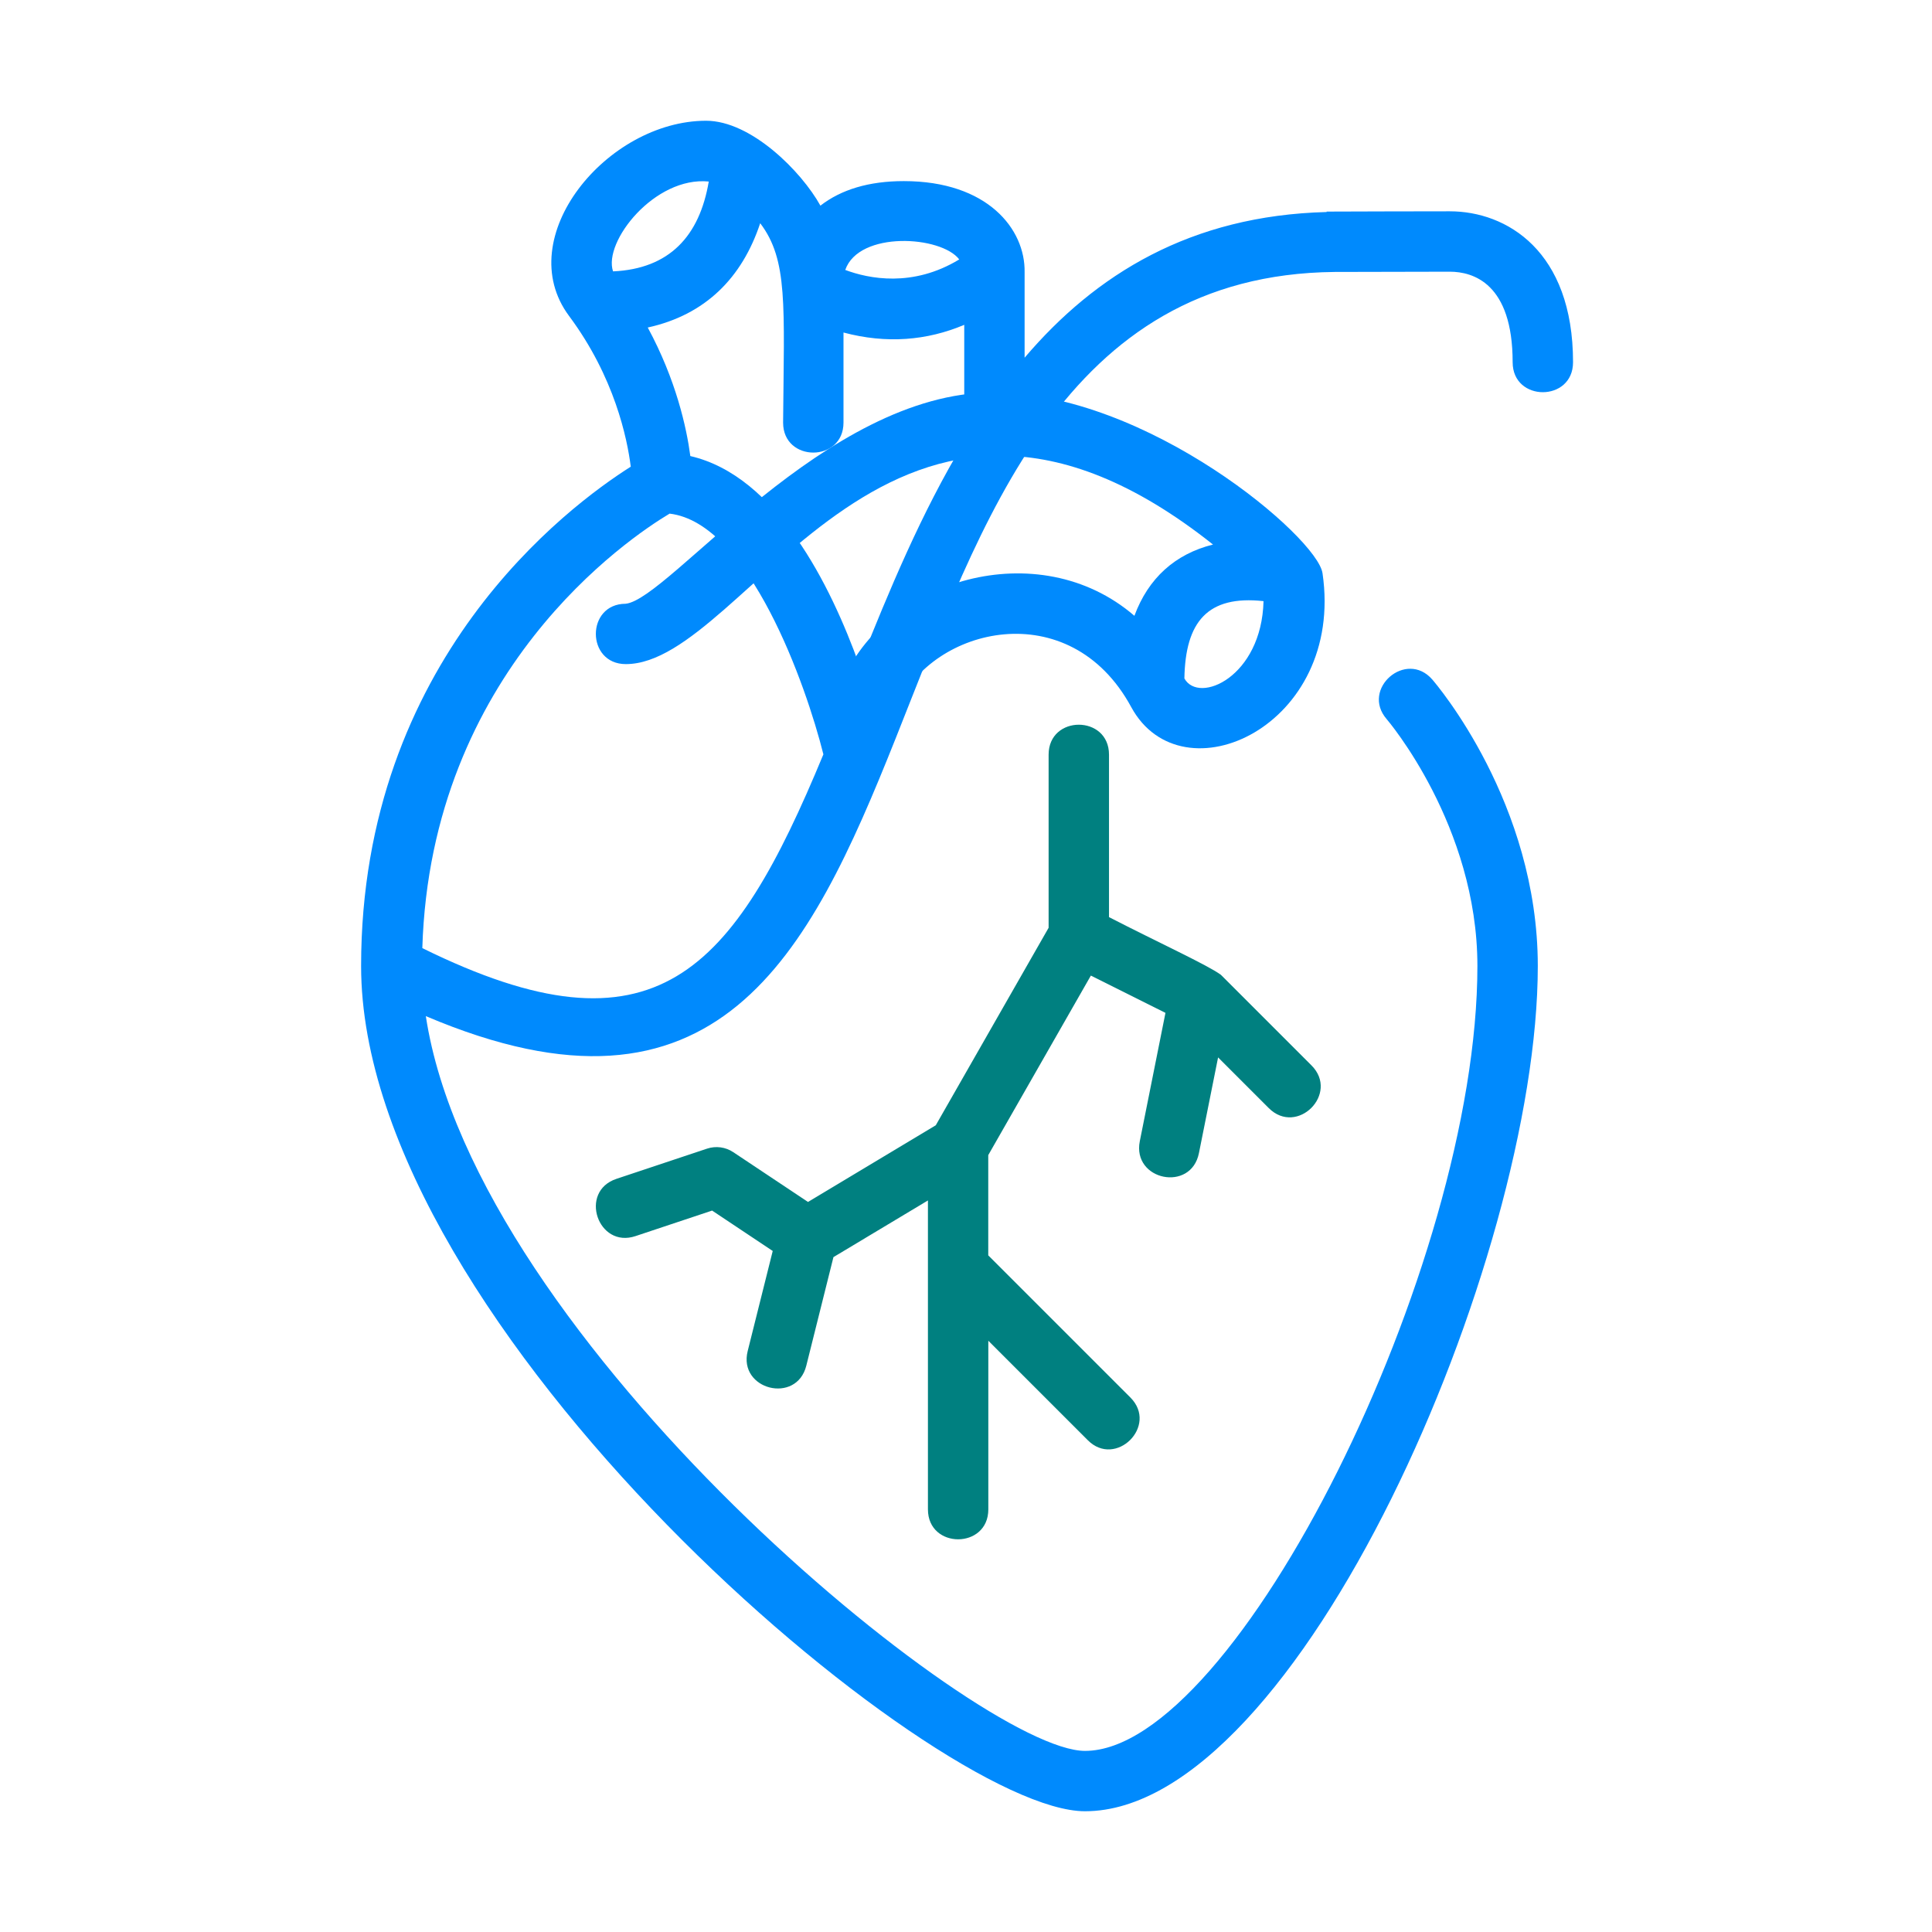
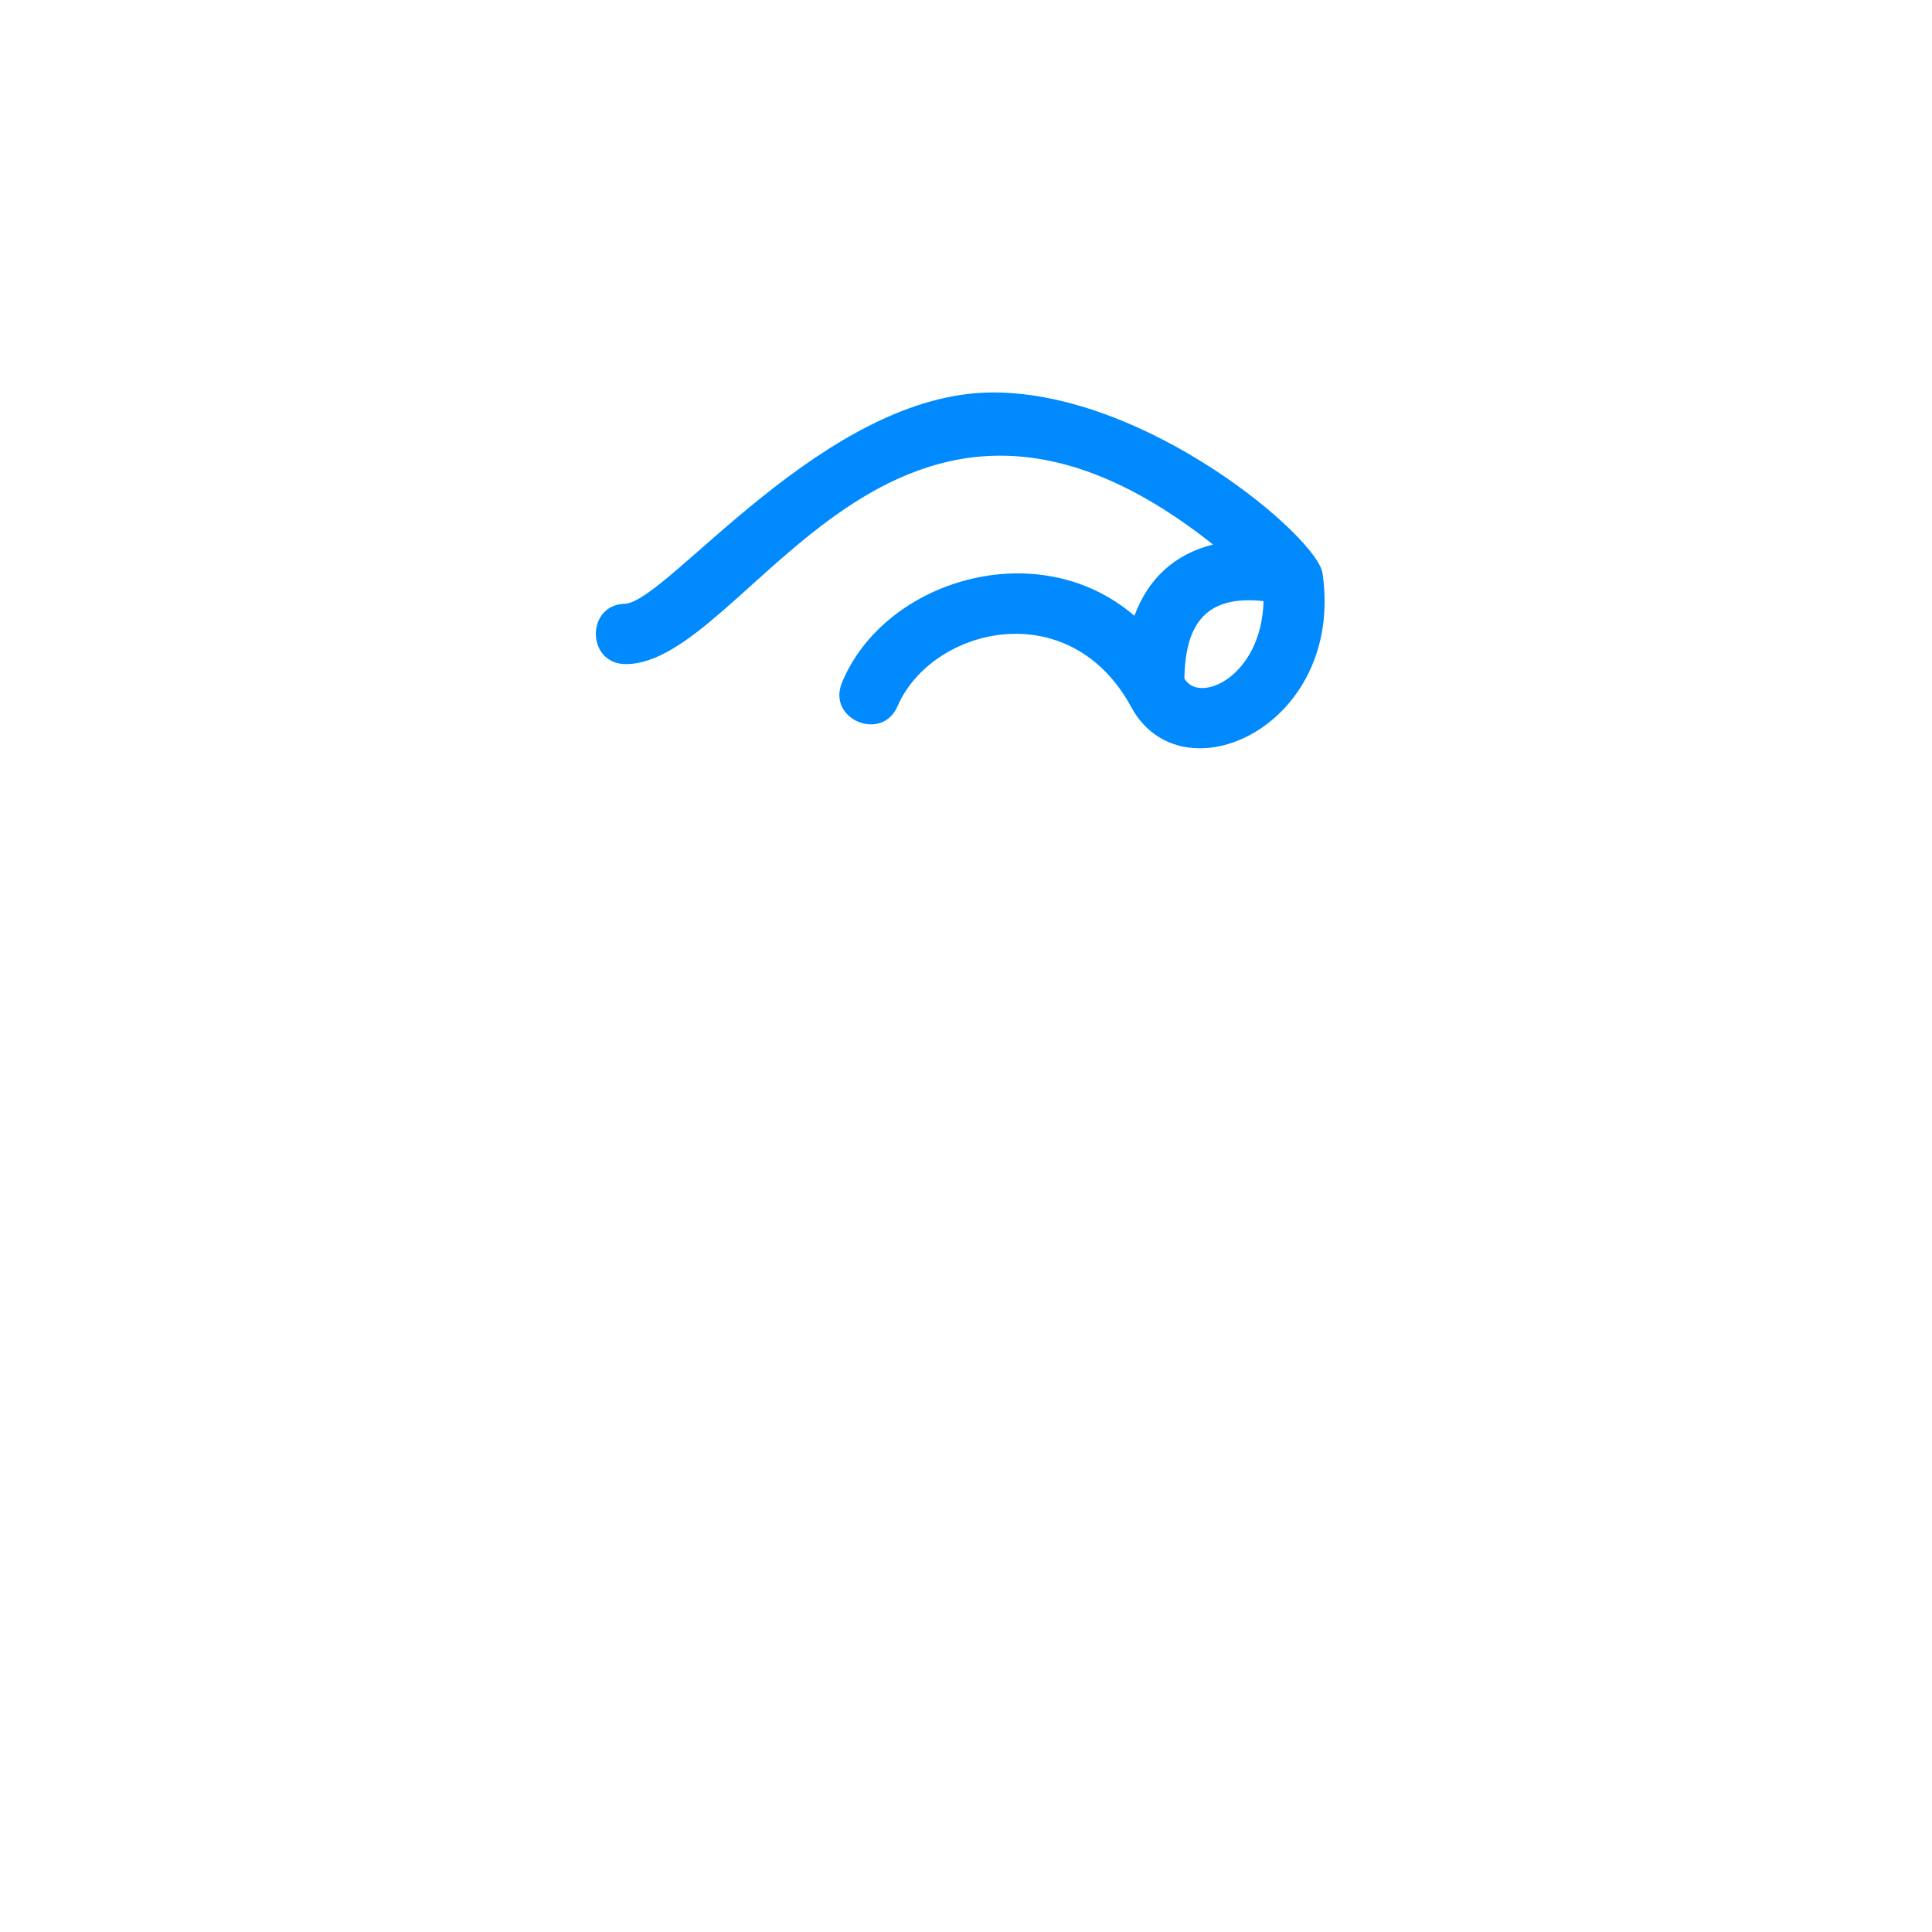
<svg xmlns="http://www.w3.org/2000/svg" width="54" height="54" viewBox="0 0 54 54" fill="none">
  <path d="M36.965 16.023C36.965 16.023 36.965 16.02 36.964 16.019C36.819 15.019 32.074 10.969 27.758 10.969C23.059 10.969 18.707 16.753 17.487 16.875C16.374 16.879 16.378 18.562 17.492 18.562C20.918 18.562 24.93 8.097 33.904 15.22C32.842 15.485 32.095 16.163 31.707 17.212C29.024 14.9 24.707 16.207 23.529 19.091C23.118 20.114 24.662 20.751 25.092 19.727C26.053 17.531 29.895 16.585 31.618 19.763C33.035 22.375 37.589 20.297 36.965 16.023ZM33.104 18.963C33.131 17.379 33.752 16.631 35.316 16.802C35.263 18.921 33.509 19.692 33.104 18.963Z" fill="#008AFD" />
-   <path d="M38.758 20.1C38.783 20.129 41.294 23.072 41.294 27C41.294 35.405 34.528 48.938 30.326 48.938C27.338 48.938 13.286 37.492 11.902 28.401C28.215 35.34 22.116 7.755 37.304 7.601C37.905 7.599 39.605 7.594 40.521 7.594C41.177 7.594 42.279 7.923 42.279 10.125C42.279 11.241 43.967 11.241 43.967 10.125C43.967 7.012 42.11 5.906 40.521 5.906C39.511 5.906 38.027 5.911 37.08 5.914V5.926C33.275 6.024 30.62 7.669 28.638 9.998V7.609C28.66 6.401 27.599 5.062 25.263 5.062C24.287 5.062 23.511 5.298 22.931 5.748C22.399 4.788 20.992 3.375 19.736 3.375C16.968 3.375 14.271 6.637 15.906 8.832C17.176 10.538 17.53 12.25 17.63 13.044C15.887 14.146 10.093 18.45 10.093 27C10.093 37.115 26.116 50.625 30.326 50.625C36.278 50.625 42.982 35.213 42.982 27C42.982 22.449 40.154 19.134 40.034 18.994C39.301 18.15 38.028 19.257 38.758 20.1ZM24.019 18.593C23.215 16.351 21.703 13.303 19.295 12.747C19.19 11.953 18.896 10.618 18.105 9.154C19.718 8.8 20.742 7.763 21.248 6.239C22.027 7.267 21.915 8.516 21.888 11.812C21.888 12.929 23.576 12.929 23.576 11.812V9.294C24.777 9.614 25.908 9.52 26.951 9.079V12.349C25.753 14.329 24.843 16.528 24.019 18.593ZM26.811 7.251C25.508 8.043 24.277 7.789 23.625 7.545C24.009 6.445 26.305 6.587 26.811 7.251ZM19.81 5.074C19.553 6.597 18.71 7.515 17.135 7.585C16.853 6.758 18.301 4.923 19.81 5.074ZM18.716 14.356C20.936 14.62 22.529 19.147 23.014 21.084C20.49 27.181 18.33 29.719 11.804 26.5C12.039 18.757 17.572 15.039 18.716 14.356Z" fill="#008AFD" />
-   <path d="M29.309 21.093V25.932L26.155 31.452L22.584 33.595L20.496 32.204C20.28 32.059 20.008 32.023 19.762 32.105L17.23 32.949C16.168 33.303 16.71 34.904 17.764 34.549L19.904 33.836L21.598 34.965L20.898 37.763C20.628 38.844 22.263 39.258 22.536 38.173L23.295 35.137L25.936 33.553V42.187C25.936 43.303 27.624 43.303 27.624 42.187V37.474L30.402 40.252C31.183 41.042 32.386 39.851 31.593 39.059L27.622 35.088V32.286L30.49 27.268L32.575 28.31L31.858 31.896C31.639 32.995 33.293 33.332 33.511 32.228L34.046 29.555L35.463 30.972C36.254 31.76 37.445 30.567 36.656 29.778L34.125 27.247C33.764 26.979 32.357 26.334 30.997 25.634V21.093C30.997 19.977 29.309 19.977 29.309 21.093Z" fill="#008080" />
</svg>